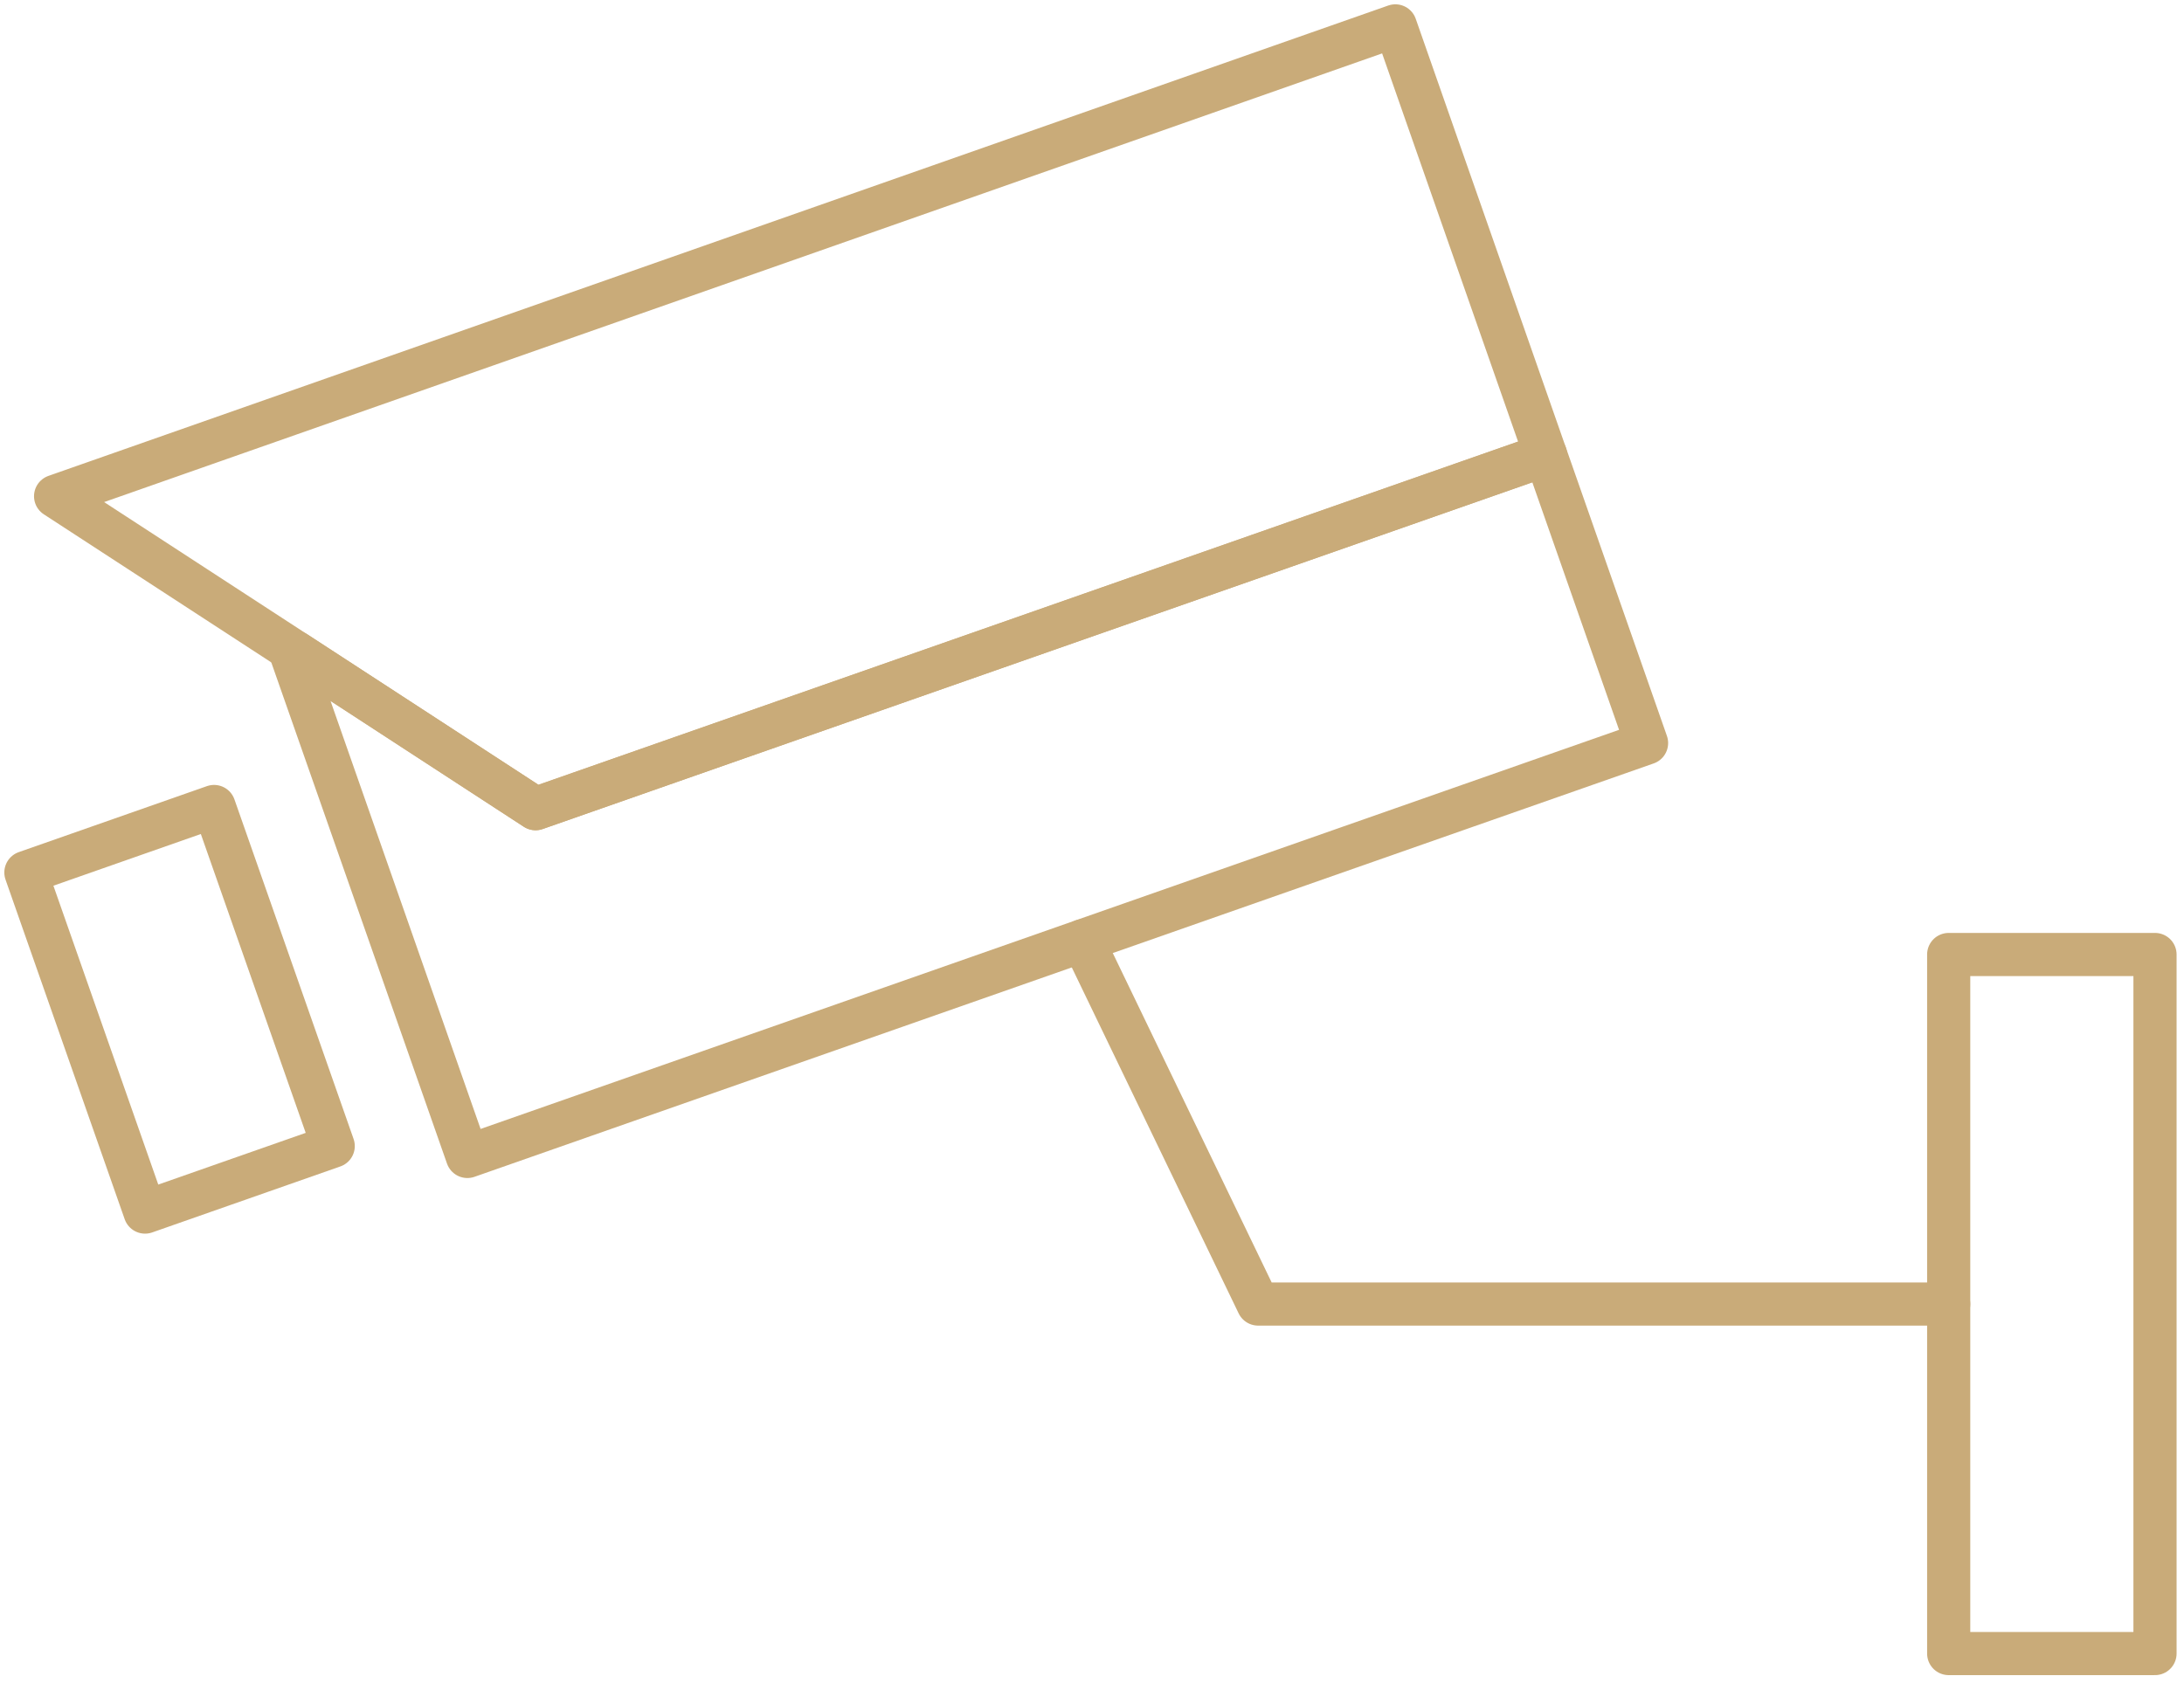
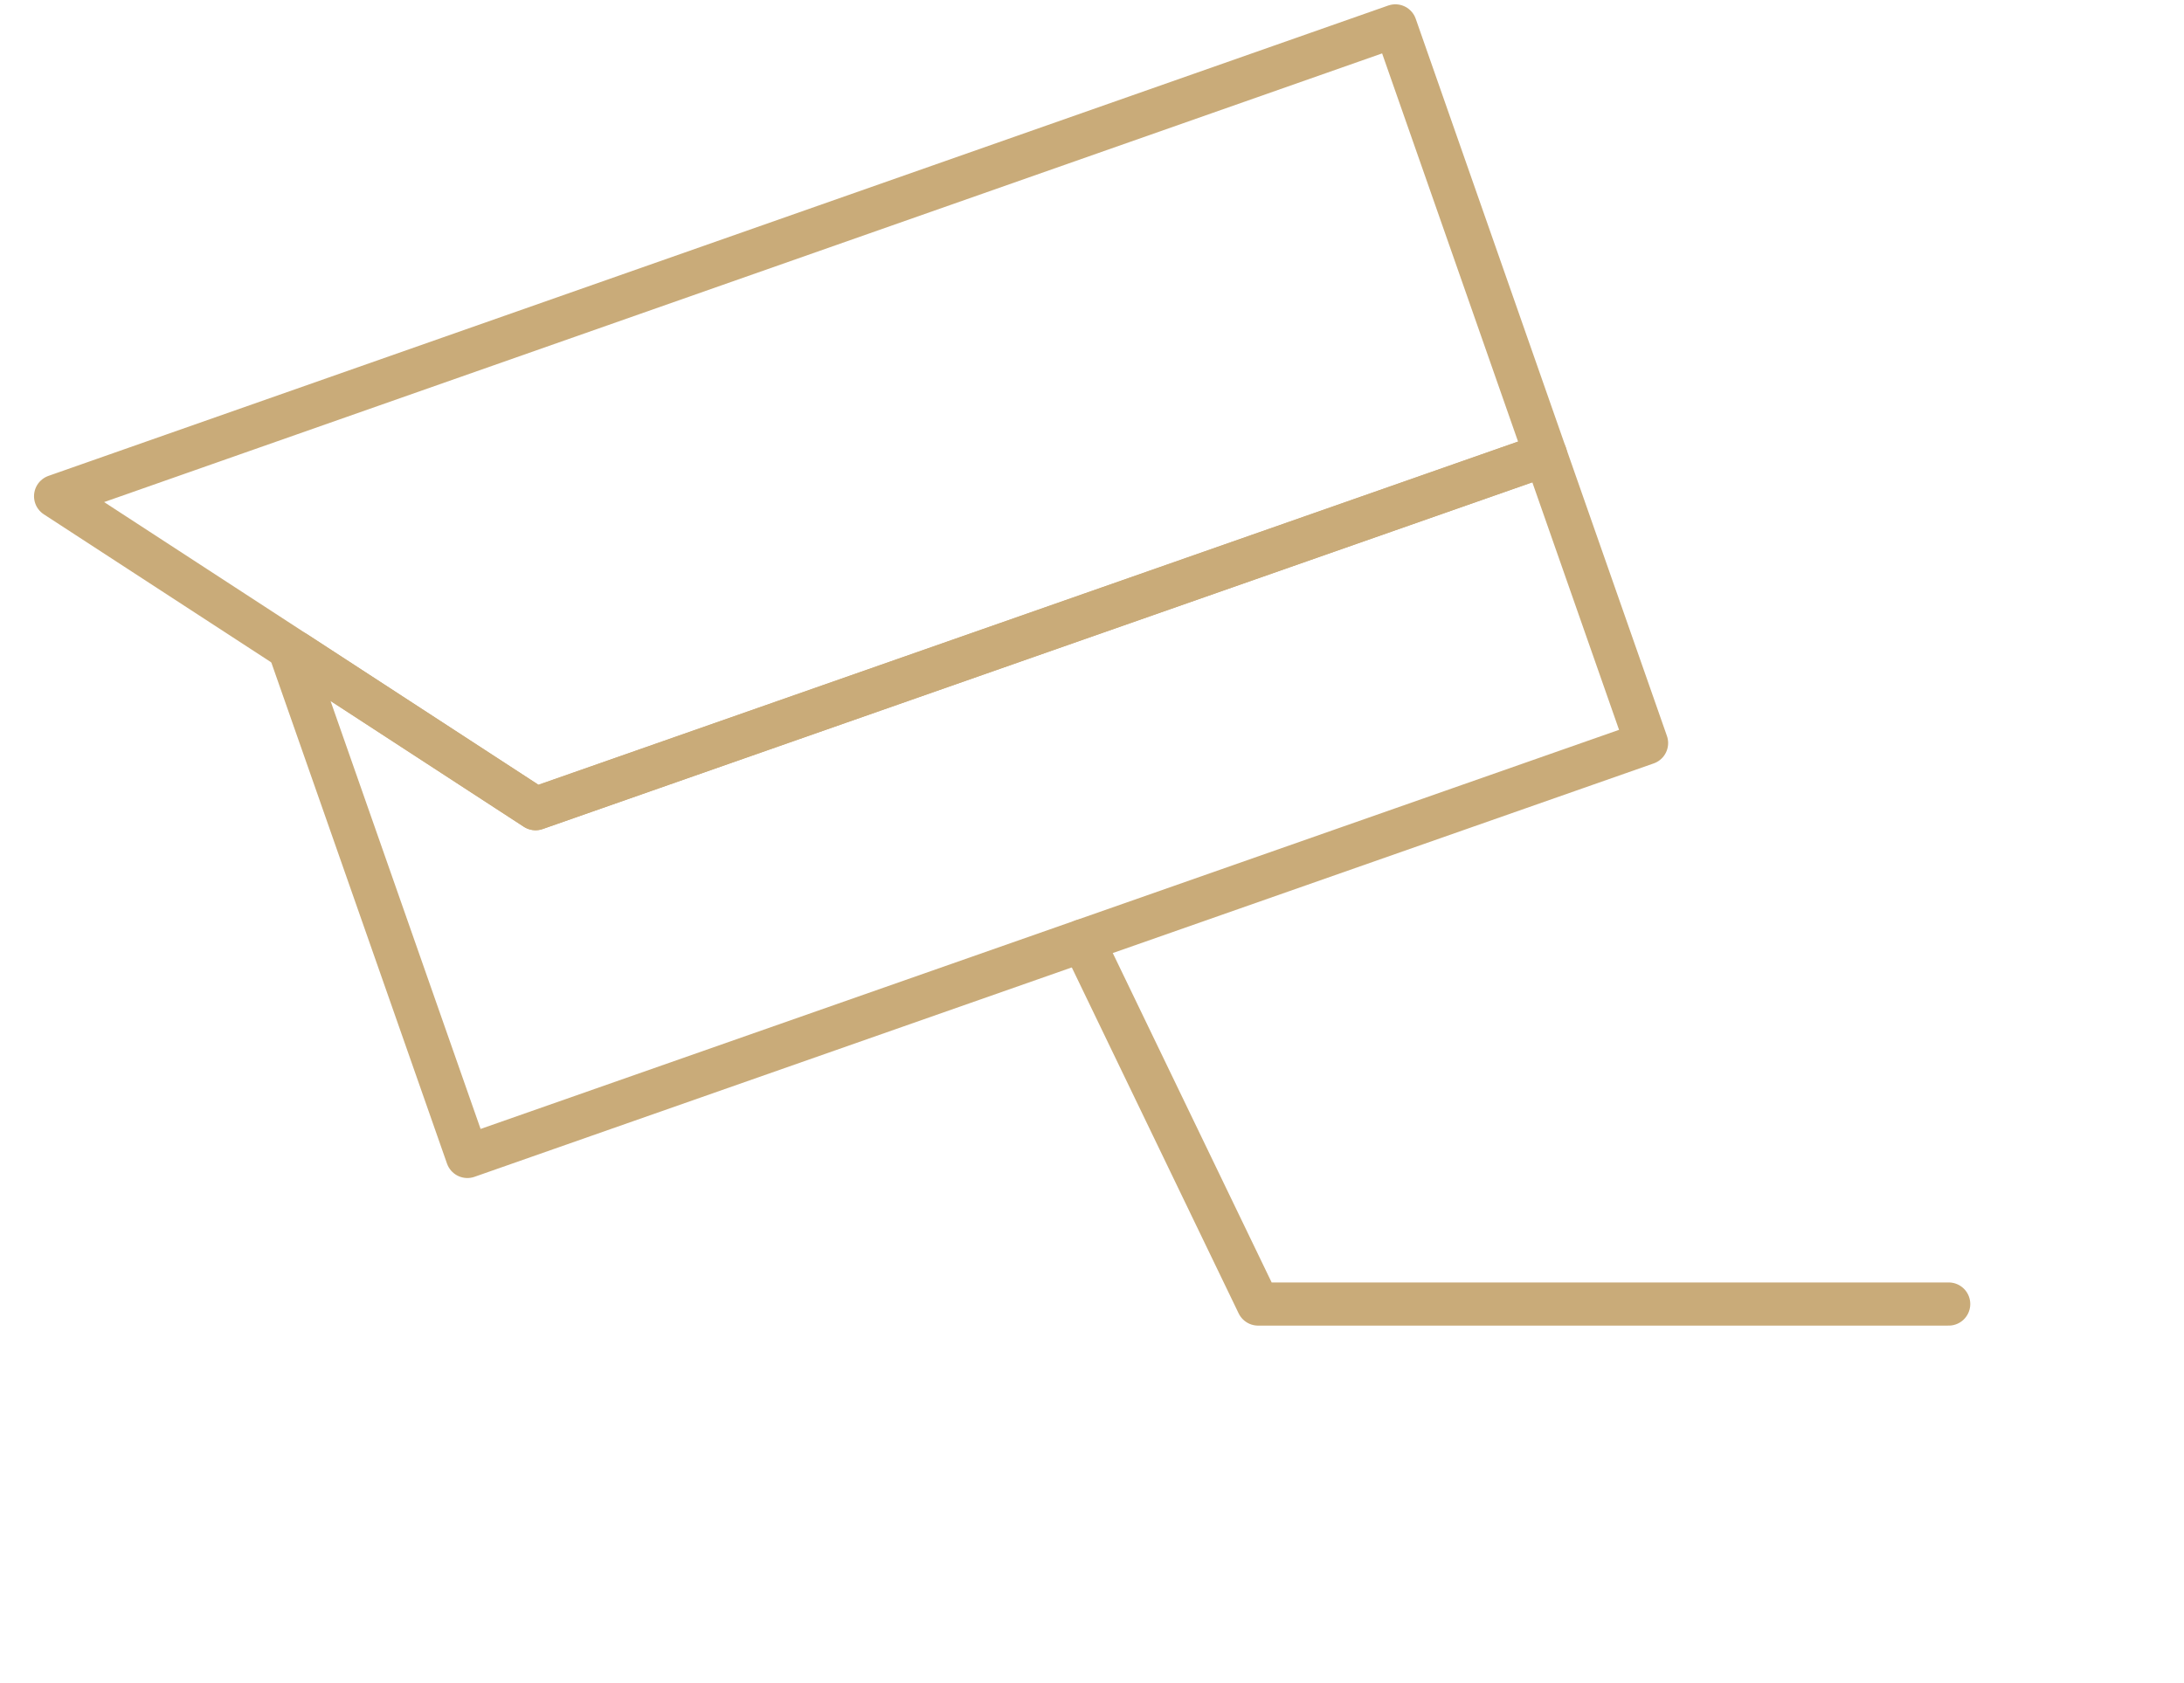
<svg xmlns="http://www.w3.org/2000/svg" width="253" height="195" viewBox="0 0 253 195" fill="none">
-   <path d="M249.641 110.6H225.741V191.6H249.641V110.6Z" stroke="#C9AB79" stroke-width="5" stroke-miterlimit="10" stroke-linecap="round" stroke-linejoin="round" />
  <path d="M179.041 52.7L62.041 93.7L6.441 57.5L161.641 3L179.041 52.7Z" stroke="#C9AB79" stroke-width="5" stroke-miterlimit="10" stroke-linecap="round" stroke-linejoin="round" />
-   <path d="M24.797 93.451L3 101.097L16.803 140.445L38.6 132.799L24.797 93.451Z" stroke="#C9AB79" stroke-width="5" stroke-miterlimit="10" stroke-linecap="round" stroke-linejoin="round" />
  <path d="M34.241 75.6L33.741 75.8L54.141 134L190.741 86.1L179.041 52.7L62.041 93.7L34.241 75.6Z" stroke="#C9AB79" stroke-width="5" stroke-miterlimit="10" stroke-linecap="round" stroke-linejoin="round" />
  <path d="M125.441 109L145.741 151.1H225.741" stroke="#C9AB79" stroke-width="5" stroke-miterlimit="10" stroke-linecap="round" stroke-linejoin="round" />
</svg>